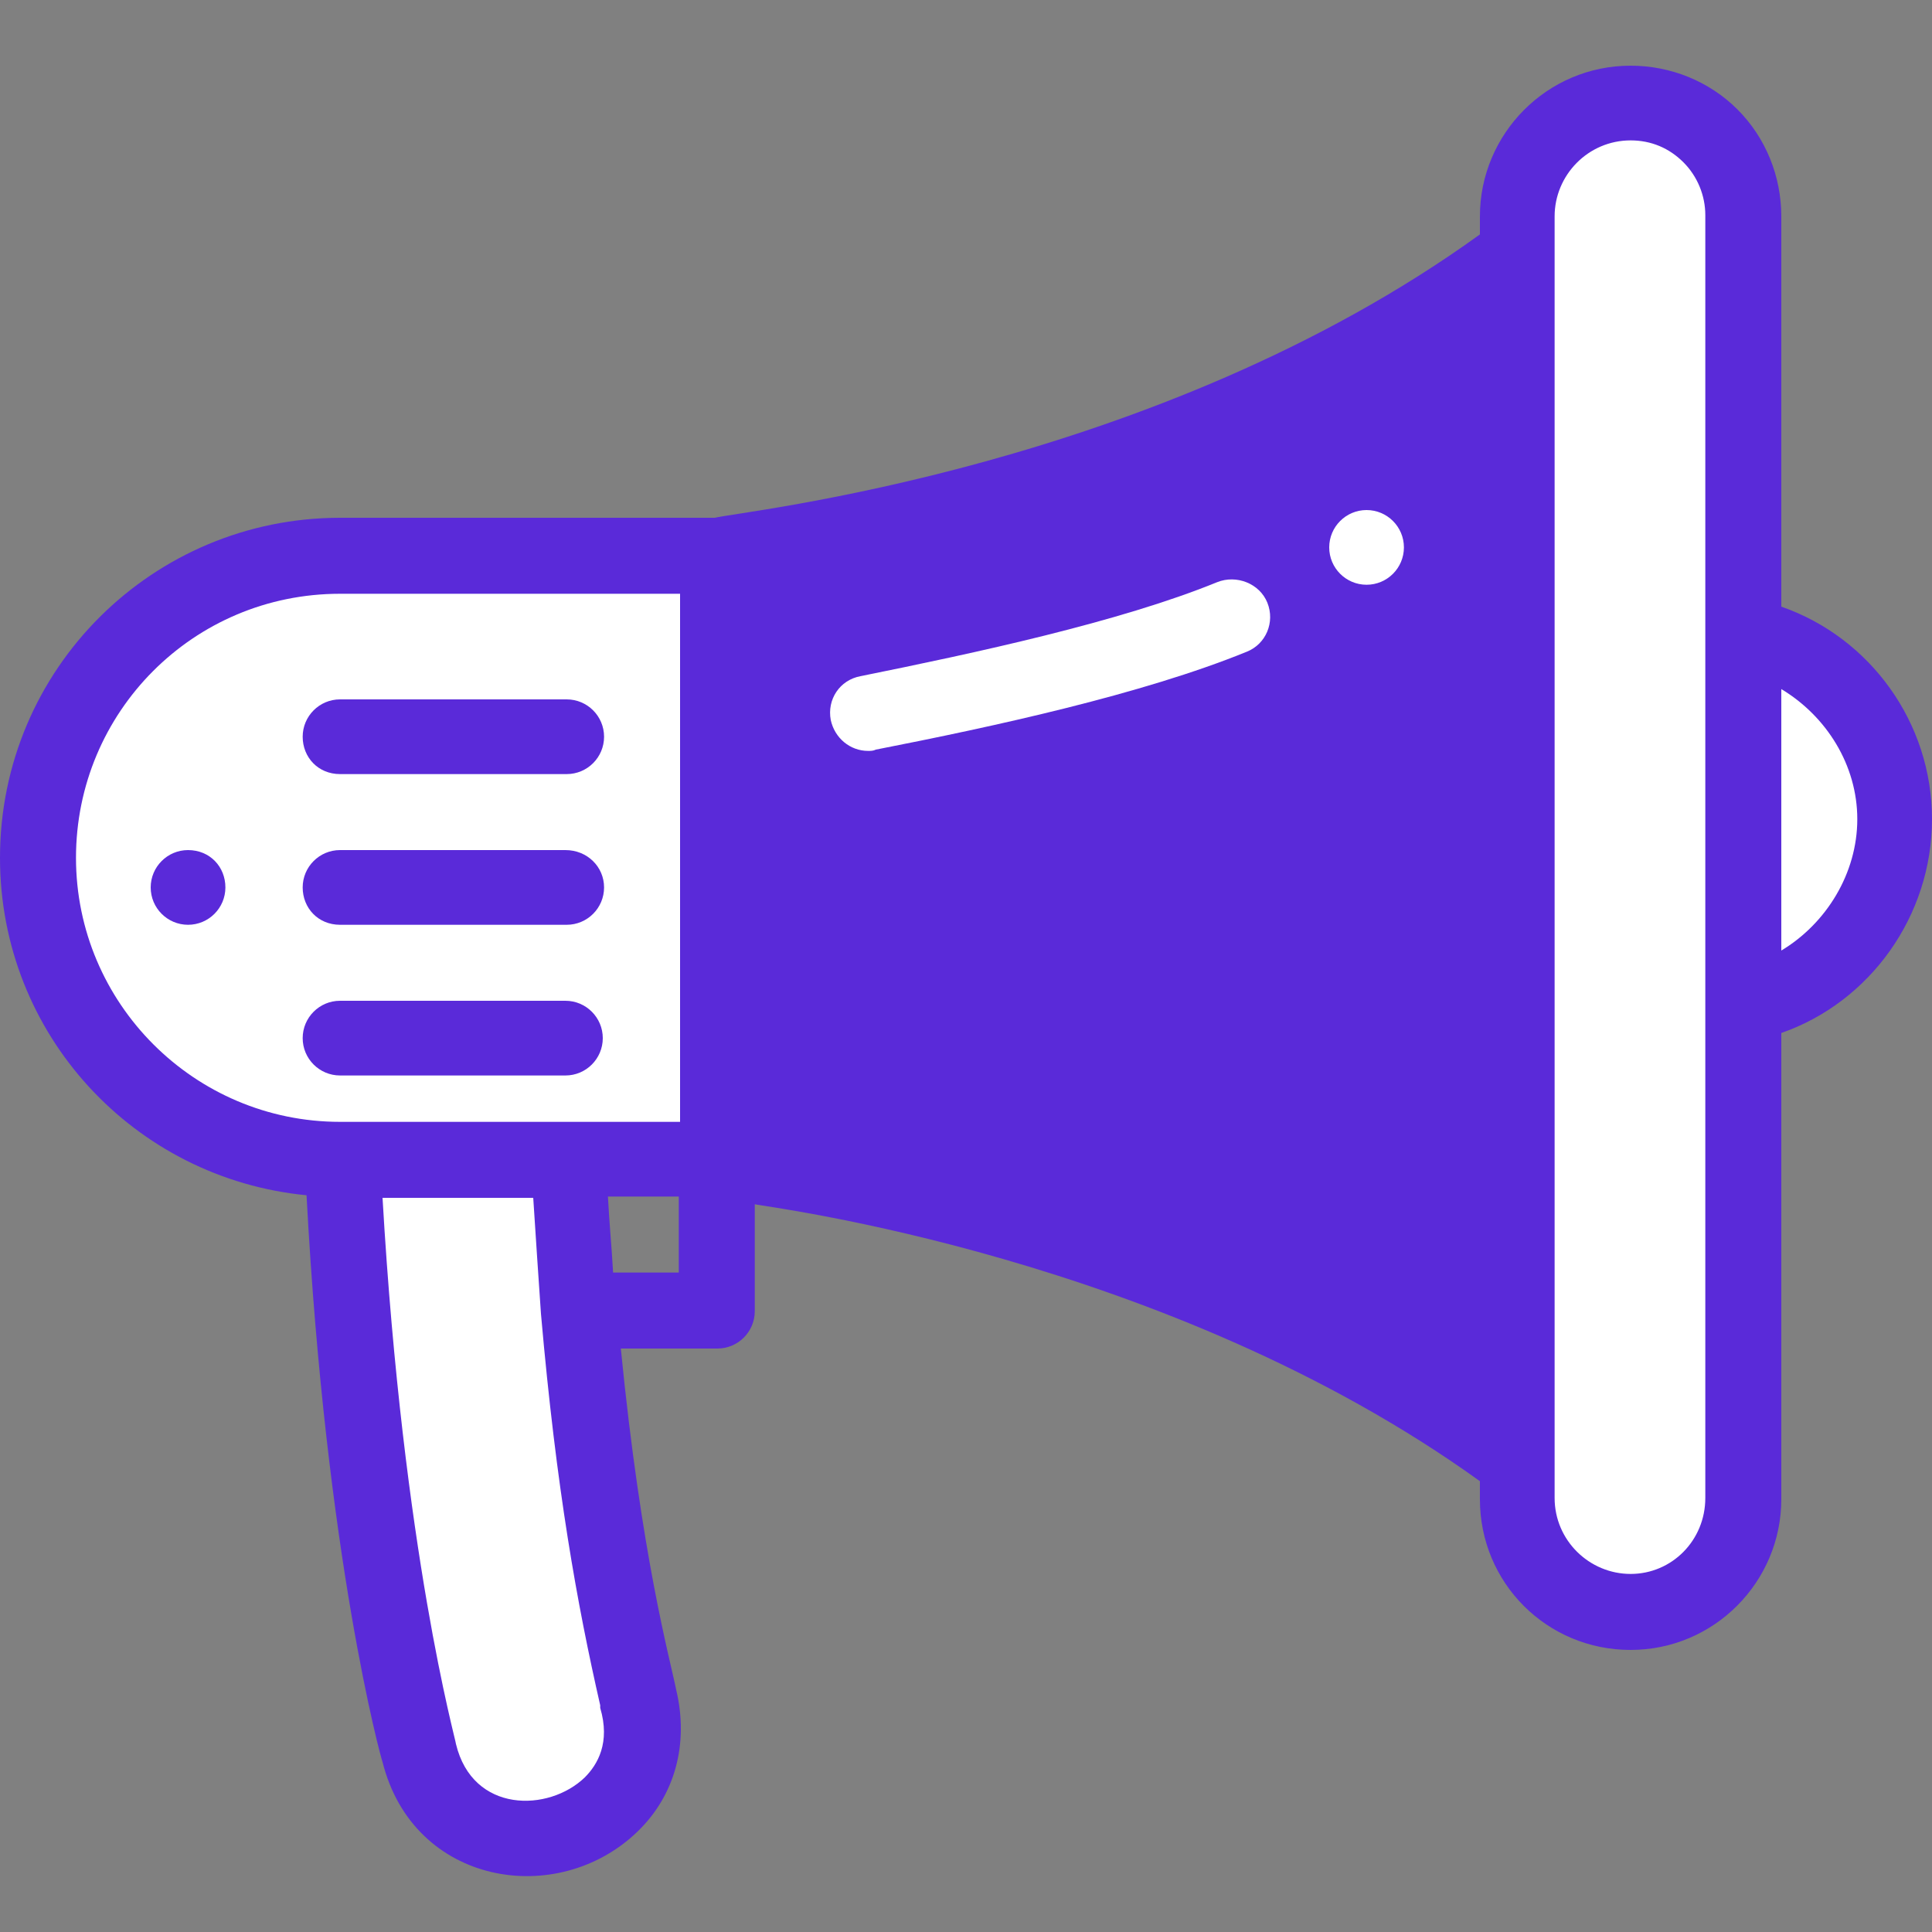
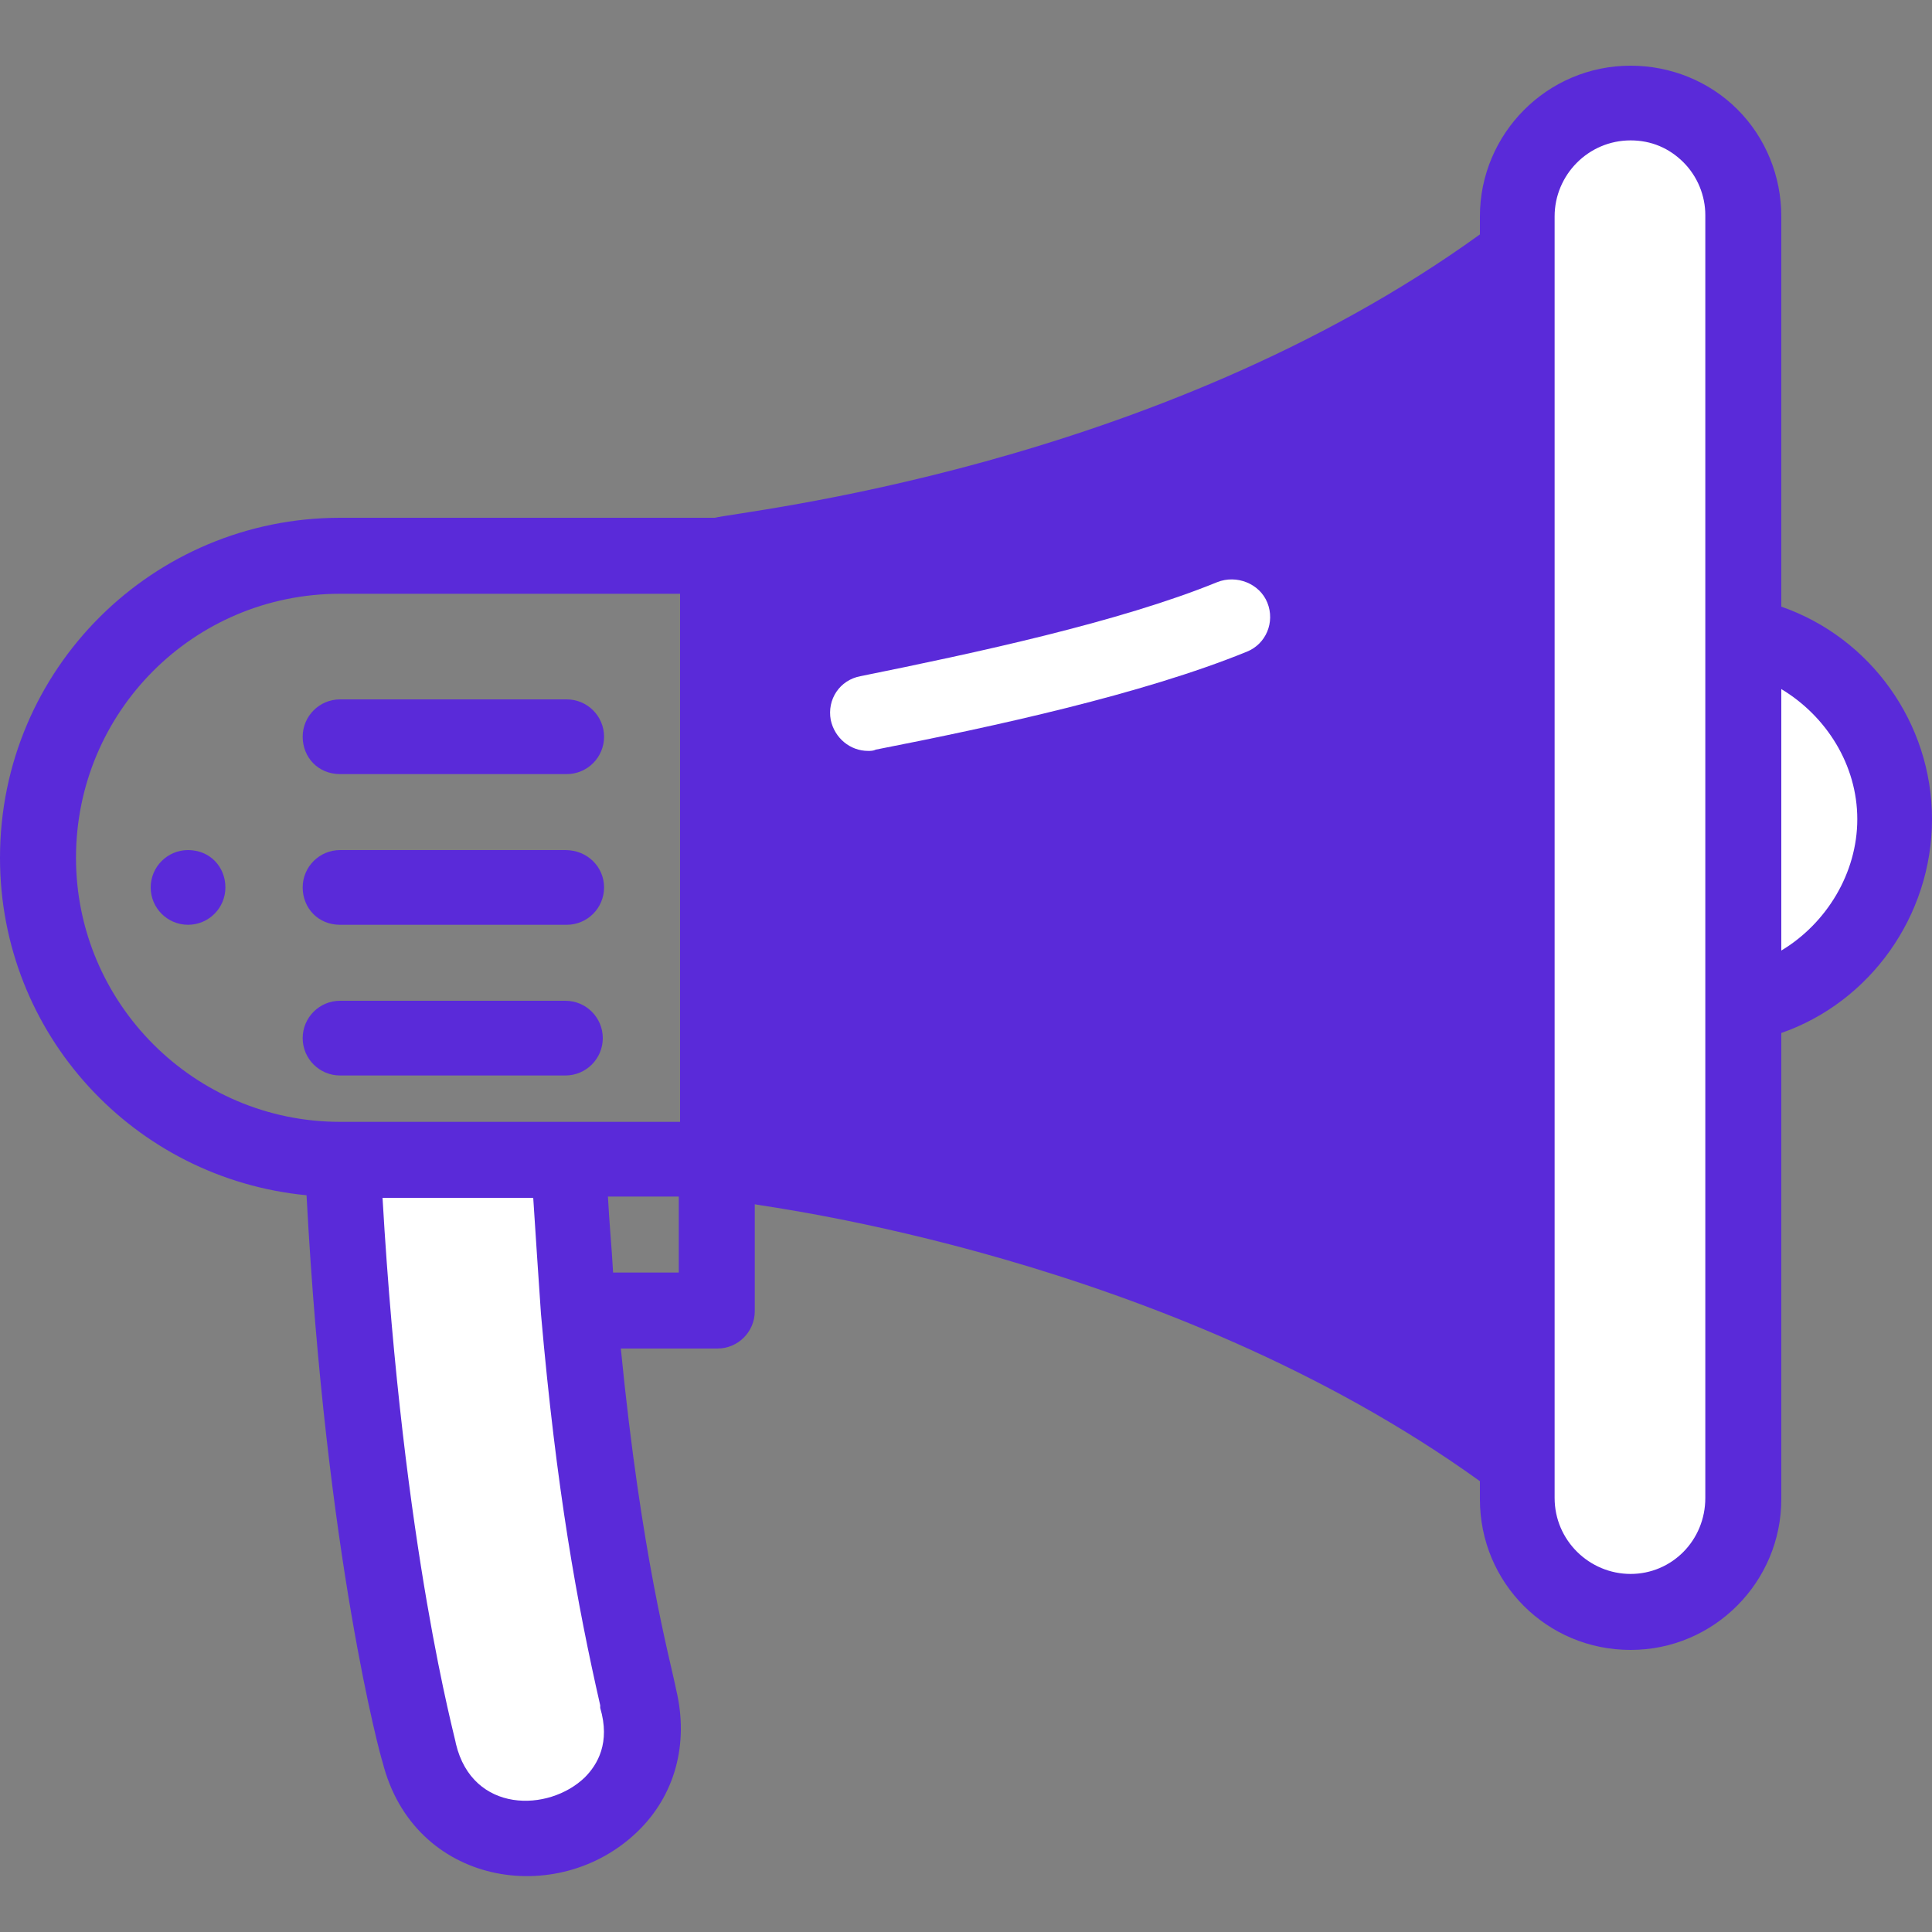
<svg xmlns="http://www.w3.org/2000/svg" version="1.1" id="Capa_1" x="0px" y="0px" viewBox="0 0 150 150" style="enable-background:new 0 0 150 150;" xml:space="preserve">
  <rect x="0" y="0" width="150" height="150" fill="#808080" stroke="none" />
  <style type="text/css">
	.st0{fill:#FFFFFF;}
	.st1{fill:#5A2AD9;}
</style>
  <path class="st0" d="M135.4,51.6c6.7,1.4,11.7,7.3,11.7,14.4s-5,13-11.7,14.4V51.6z" />
  <path class="st0" d="M135.4,118.7c0,4.9-3.9,8.8-8.8,8.8c-4.9,0-8.8-3.9-8.8-8.8c0-4.9,0-94.7,0-99.6c0-4.9,3.9-8.8,8.8-8.8  c4.9,0,8.8,3.9,8.8,8.8C135.4,20.2,135.4,117.2,135.4,118.7z" />
  <path class="st1" d="M117.8,19.7v93.8C102.4,101.9,80.9,94.2,61.9,91l-6.3-1V43.1l6.3-1C80.9,38.9,102.4,31.2,117.8,19.7z" />
-   <path class="st0" d="M26.6,92.3h-0.2c-12.9,0-23.4-10.5-23.4-23.4c0-12.9,10.5-23.4,23.4-23.4h29.3v46.9  C51,92.3,28.6,92.3,26.6,92.3z" />
  <path class="st0" d="M49.5,134.2c2.8,11.3-14.2,15.5-17.1,4.2l-0.2-0.7c-3.2-12.9-5.2-32-5.8-45.4h17.6  C45.5,119.5,49.5,133.6,49.5,134.2z" />
-   <path class="st0" d="M106.1,39.6c-1.6,0-2.9,1.3-2.9,2.9s1.3,2.9,2.9,2.9s2.9-1.3,2.9-2.9S107.7,39.6,106.1,39.6z" />
  <path class="st1" d="M14.6,66c-1.6,0-2.9,1.3-2.9,2.9s1.3,2.9,2.9,2.9s2.9-1.3,2.9-2.9S16.3,66,14.6,66z" />
  <path class="st1" d="M138.3,47.1V16.8c0-3.1-1.2-6.1-3.4-8.3c-2.2-2.2-5.2-3.4-8.3-3.4c-6.5,0-11.7,5.3-11.7,11.7v1.4  c-25.2,18.2-57.5,21.5-59.4,22H26.4C11.9,40.2,0,51.9,0,66.6c0,13.7,10.4,24.9,23.8,26.2c1.5,28.2,5.8,43.8,5.9,44  c2.4,9.6,13.6,11.4,19.8,5.4c2.9-2.8,4-6.8,3-11c-0.5-2.5-2.7-10.3-4.3-26.5h7.5c1.6,0,2.9-1.3,2.9-2.9v-8.3c0.8,0.2,32,4,56.3,21.5  v1.4c0,6.5,5.2,11.7,11.7,11.7c6.5,0,11.7-5.3,11.7-11.7V80.2c6.9-2.4,11.7-9.1,11.7-16.6S145.2,49.5,138.3,47.1z M5.9,66.6  c0-11.3,9.1-20.5,20.5-20.5h26.4v41H26.4C15.1,87.1,5.9,77.9,5.9,66.6z M45.4,138c-2.8,2.7-8.7,2.8-10-2.6c0-0.3-4.1-14.8-5.7-42.4  h11.7c0.2,3.1,0.4,6.1,0.6,9c1.2,13.7,2.8,22.5,4.6,30.4l0,0.2C47.4,135.3,46.4,137,45.4,138z M47.6,98.8c-0.1-1.9-0.3-3.9-0.4-5.9  h5.5v5.9H47.6z M58.6,87.5V45.6c1.5-0.4,30.6-3.5,56.3-20.3v82.5C89.2,91.1,60,87.9,58.6,87.5z M126.6,122.2c-3.2,0-5.9-2.6-5.9-5.9  V16.8c0-3.2,2.6-5.9,5.9-5.9c1.6,0,3,0.6,4.1,1.7c1.1,1.1,1.7,2.6,1.7,4.1c0,33.6,0,90.2,0,99.6  C132.4,119.6,129.8,122.2,126.6,122.2z M138.3,73.8V53.5c3.5,2.1,5.9,5.9,5.9,10.1S141.8,71.7,138.3,73.8z" />
  <path class="st0" d="M94.5,45.2c-7.6,3.1-18.8,5.5-27.7,7.3c-1.6,0.3-2.6,1.8-2.3,3.4c0.3,1.4,1.5,2.4,2.9,2.4c0.2,0,0.4,0,0.6-0.1  c9.2-1.8,20.7-4.3,28.8-7.6c1.5-0.6,2.2-2.3,1.6-3.8C97.8,45.3,96,44.6,94.5,45.2z" />
  <path class="st1" d="M26.4,60.1h17.6c1.6,0,2.9-1.3,2.9-2.9s-1.3-2.9-2.9-2.9H26.4c-1.6,0-2.9,1.3-2.9,2.9S24.7,60.1,26.4,60.1z" />
  <path class="st1" d="M26.4,71.8h17.6c1.6,0,2.9-1.3,2.9-2.9S45.6,66,43.9,66H26.4c-1.6,0-2.9,1.3-2.9,2.9S24.7,71.8,26.4,71.8z" />
  <path class="st1" d="M43.9,83.5c1.6,0,2.9-1.3,2.9-2.9s-1.3-2.9-2.9-2.9H26.4c-1.6,0-2.9,1.3-2.9,2.9s1.3,2.9,2.9,2.9H43.9z" />
</svg>